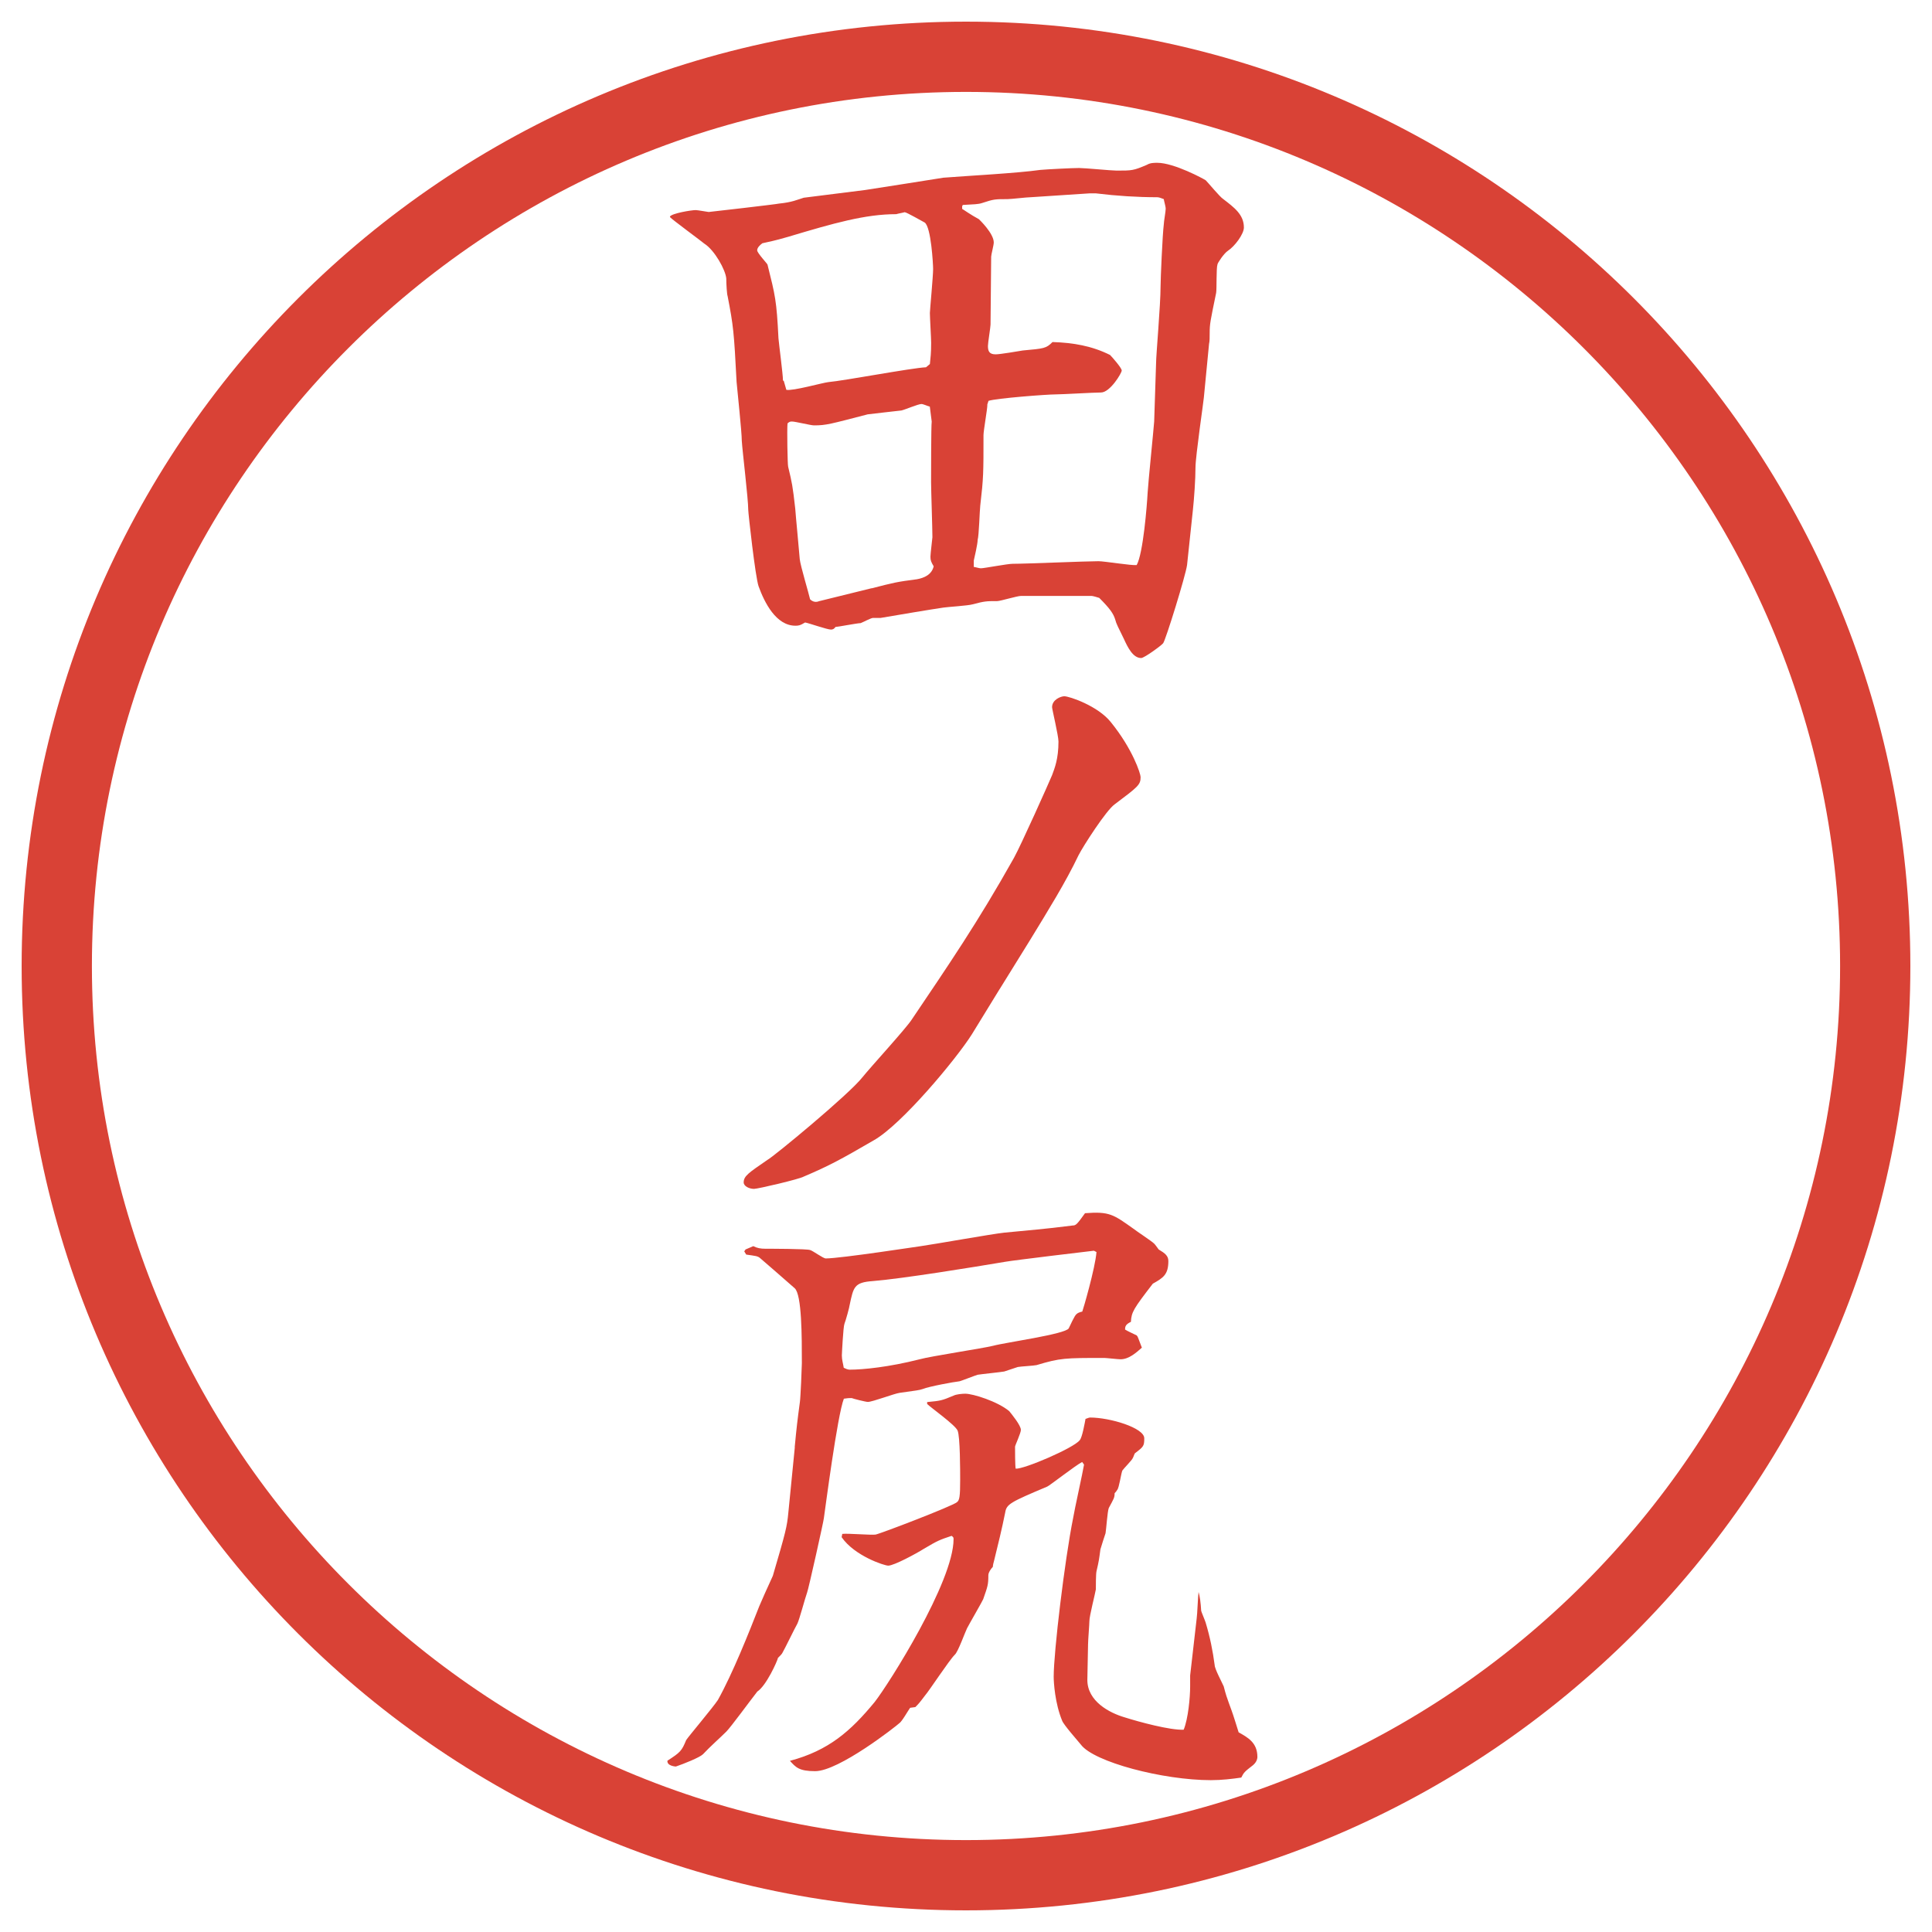
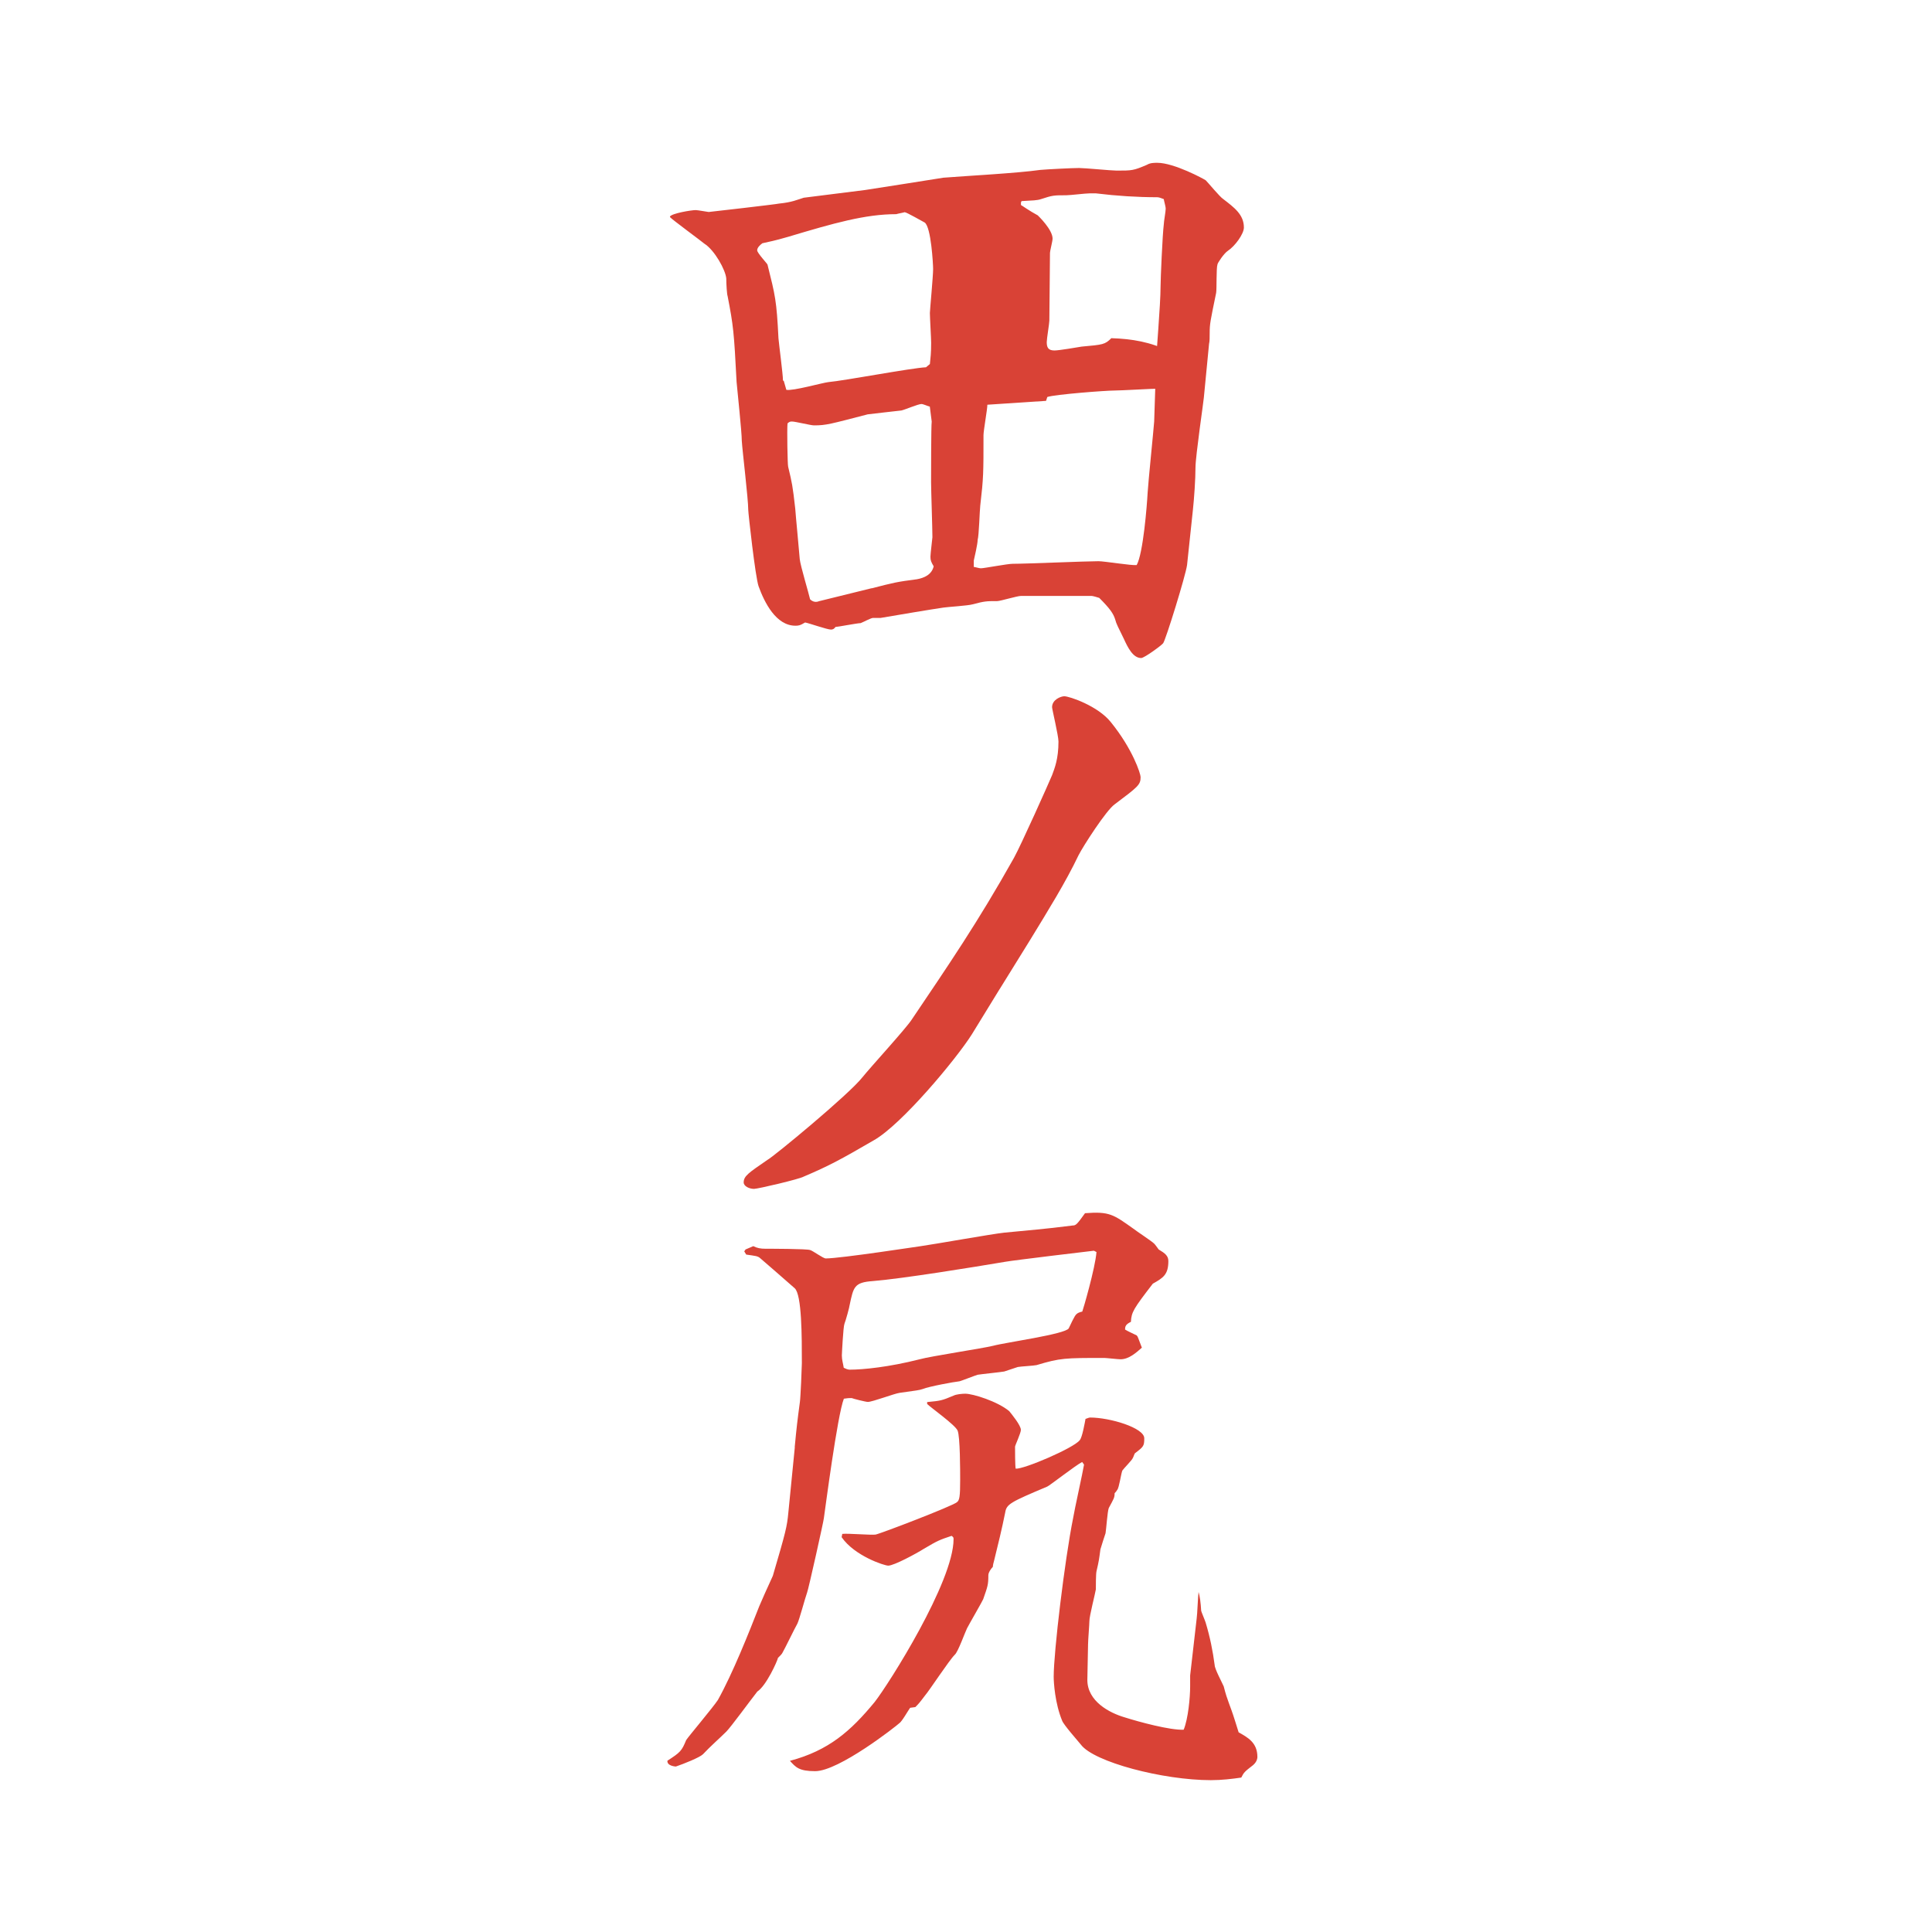
<svg xmlns="http://www.w3.org/2000/svg" id="_レイヤー_1" data-name="レイヤー_1" version="1.1" viewBox="0 0 27.496 27.496">
  <g id="_楕円形_1" data-name="楕円形_1">
-     <path d="M13.748,1.308c6.859,0,12.44,5.581,12.44,12.44s-5.581,12.44-12.44,12.44S1.308,20.607,1.308,13.748,6.889,1.308,13.748,1.308M13.748.308C6.325.308.308,6.325.308,13.748s6.017,13.44,13.44,13.44,13.44-6.017,13.44-13.44S21.171.308,13.748.308h0Z" fill="#d94236" />
-   </g>
+     </g>
  <g>
-     <path d="M9.534,3.082c.028-.046.304-.092.368-.092.028,0,.175.027.184.027s.966-.11,1.003-.12c.184-.018.258-.055.35-.083l.874-.11c.12-.019,1.067-.166,1.113-.175.359-.028,1.049-.064,1.38-.111.102-.009.451-.027.552-.027.083,0,.46.037.533.037.221,0,.239,0,.433-.083.046-.028.102-.028.147-.028.239,0,.662.23.689.249.037.037.203.239.249.267.156.12.294.221.294.405,0,.092-.129.267-.229.332-.056.037-.147.175-.147.193-.019.055-.009.35-.019.405-.083.405-.092.441-.092.57,0,.064,0,.12-.009.156l-.074.764c0,.028-.119.837-.119.994,0,.166-.019.441-.037.607l-.083.782c-.019.147-.304,1.067-.34,1.113-.019.028-.268.211-.313.211-.119,0-.193-.156-.248-.276-.073-.147-.11-.221-.12-.267-.027-.092-.082-.166-.229-.313-.027-.009-.092-.028-.11-.028h-1.002c-.056,0-.295.074-.341.074-.156,0-.175,0-.35.046-.064.019-.359.037-.414.046-.184.027-.625.101-.893.147h-.11c-.027,0-.147.064-.175.074-.046,0-.331.055-.359.055-.018.027-.037.037-.064.037-.056,0-.313-.092-.368-.101-.074.046-.102.046-.138.046-.276,0-.441-.331-.524-.561-.046-.129-.147-1.04-.147-1.086,0-.156-.083-.837-.092-.984,0-.129-.064-.718-.074-.837-.037-.718-.046-.8-.128-1.224-.009-.019-.019-.166-.019-.249-.009-.12-.166-.405-.313-.497-.019-.019-.469-.35-.488-.377v-.009ZM11.154,5.419l.037.129c.092.019.516-.101.598-.11.221-.019,1.187-.202,1.39-.211l.055-.046c.009-.092.018-.147.018-.303,0-.064-.018-.359-.018-.423,0-.037.046-.524.046-.626,0-.064-.028-.598-.12-.662-.019-.009-.258-.147-.285-.147-.028.009-.092.019-.12.028-.442,0-.893.129-1.537.322-.221.064-.249.064-.368.092-.037.027-.074.064-.074.101s.147.193.147.203c.11.441.129.506.156,1.049.009.101.064.515.064.598l.009.009ZM12.405,8.373c.322-.083.359-.092.644-.129.101-.018.211-.064.239-.184-.037-.064-.046-.083-.046-.138,0-.037.028-.267.028-.276,0-.129-.019-.672-.019-.782,0-.064,0-.81.009-.865l-.027-.212c-.037-.009-.092-.037-.12-.037-.046,0-.239.083-.285.092-.074.009-.414.046-.479.055-.534.138-.589.157-.764.157-.046,0-.267-.055-.313-.055-.019,0-.037,0-.064.027-.009.083,0,.589.009.617.055.23.064.267.101.598.009.128.046.497.064.717.009.092.129.488.147.571.037.037.083.046.128.027l.746-.184ZM14.052,5.76c0,.064-.055.368-.055.432,0,.543,0,.607-.046,1.003-.009.074-.018.423-.037.488,0,.055-.046.258-.055.294v.092c.019,0,.074.019.101.019.046,0,.377-.064.451-.064.193,0,1.048-.037,1.223-.037.083,0,.47.064.543.055.093-.166.147-.856.156-1.031.01-.166.083-.874.093-1.012l.027-.828c0-.12.064-.828.064-1.095,0-.101.027-.736.046-.883,0-.037.027-.184.027-.221s-.027-.12-.027-.138c-.027-.009-.064-.027-.092-.027-.285,0-.58-.019-.874-.055h-.092l-.837.055c-.055,0-.276.027-.331.027-.175,0-.193,0-.359.055-.055.019-.12.019-.276.028l-.009.019v.037c.018.009.12.083.239.147.009.009.211.202.211.331,0,.037-.037.175-.037.202,0,.157-.009.828-.009.966,0,.037-.037.258-.037.304,0,.074.018.12.11.12.064,0,.332-.046.386-.055.304-.028.331-.028.423-.12.294.009.561.055.819.184.027.027.166.184.166.221s-.166.313-.295.313c-.102,0-.552.027-.644.027-.128,0-.846.055-.957.092l-.018.055Z" fill="#d94236" />
+     <path d="M9.534,3.082c.028-.046.304-.092.368-.092.028,0,.175.027.184.027s.966-.11,1.003-.12c.184-.018.258-.055.35-.083l.874-.11c.12-.019,1.067-.166,1.113-.175.359-.028,1.049-.064,1.38-.111.102-.009.451-.027.552-.027.083,0,.46.037.533.037.221,0,.239,0,.433-.083.046-.028.102-.028.147-.028.239,0,.662.23.689.249.037.037.203.239.249.267.156.12.294.221.294.405,0,.092-.129.267-.229.332-.056.037-.147.175-.147.193-.019.055-.009.35-.019.405-.083.405-.092.441-.092.57,0,.064,0,.12-.009.156l-.074.764c0,.028-.119.837-.119.994,0,.166-.019.441-.037.607l-.083.782c-.019.147-.304,1.067-.34,1.113-.019.028-.268.211-.313.211-.119,0-.193-.156-.248-.276-.073-.147-.11-.221-.12-.267-.027-.092-.082-.166-.229-.313-.027-.009-.092-.028-.11-.028h-1.002c-.056,0-.295.074-.341.074-.156,0-.175,0-.35.046-.064.019-.359.037-.414.046-.184.027-.625.101-.893.147h-.11c-.027,0-.147.064-.175.074-.046,0-.331.055-.359.055-.018.027-.037.037-.064.037-.056,0-.313-.092-.368-.101-.074.046-.102.046-.138.046-.276,0-.441-.331-.524-.561-.046-.129-.147-1.04-.147-1.086,0-.156-.083-.837-.092-.984,0-.129-.064-.718-.074-.837-.037-.718-.046-.8-.128-1.224-.009-.019-.019-.166-.019-.249-.009-.12-.166-.405-.313-.497-.019-.019-.469-.35-.488-.377v-.009ZM11.154,5.419l.037.129c.092.019.516-.101.598-.11.221-.019,1.187-.202,1.39-.211l.055-.046c.009-.092.018-.147.018-.303,0-.064-.018-.359-.018-.423,0-.037.046-.524.046-.626,0-.064-.028-.598-.12-.662-.019-.009-.258-.147-.285-.147-.028.009-.092.019-.12.028-.442,0-.893.129-1.537.322-.221.064-.249.064-.368.092-.037.027-.074.064-.074.101s.147.193.147.203c.11.441.129.506.156,1.049.009.101.064.515.064.598l.009.009ZM12.405,8.373c.322-.083.359-.092.644-.129.101-.018.211-.064.239-.184-.037-.064-.046-.083-.046-.138,0-.037.028-.267.028-.276,0-.129-.019-.672-.019-.782,0-.064,0-.81.009-.865l-.027-.212c-.037-.009-.092-.037-.12-.037-.046,0-.239.083-.285.092-.074.009-.414.046-.479.055-.534.138-.589.157-.764.157-.046,0-.267-.055-.313-.055-.019,0-.037,0-.064.027-.009.083,0,.589.009.617.055.23.064.267.101.598.009.128.046.497.064.717.009.092.129.488.147.571.037.037.083.046.128.027l.746-.184ZM14.052,5.76c0,.064-.055.368-.055.432,0,.543,0,.607-.046,1.003-.009.074-.018.423-.037.488,0,.055-.046.258-.055.294v.092c.019,0,.074.019.101.019.046,0,.377-.064.451-.064.193,0,1.048-.037,1.223-.037.083,0,.47.064.543.055.093-.166.147-.856.156-1.031.01-.166.083-.874.093-1.012l.027-.828c0-.12.064-.828.064-1.095,0-.101.027-.736.046-.883,0-.037.027-.184.027-.221s-.027-.12-.027-.138c-.027-.009-.064-.027-.092-.027-.285,0-.58-.019-.874-.055h-.092c-.055,0-.276.027-.331.027-.175,0-.193,0-.359.055-.055.019-.12.019-.276.028l-.009.019v.037c.018.009.12.083.239.147.009.009.211.202.211.331,0,.037-.037.175-.037.202,0,.157-.009.828-.009.966,0,.037-.037.258-.037.304,0,.074.018.12.11.12.064,0,.332-.046.386-.055.304-.028.331-.028.423-.12.294.009.561.055.819.184.027.027.166.184.166.221s-.166.313-.295.313c-.102,0-.552.027-.644.027-.128,0-.846.055-.957.092l-.018.055Z" fill="#d94236" />
    <path d="M14.227,14.076l-.396.645c-.221.35-1.002,1.288-1.398,1.509-.46.267-.625.358-.994.515-.064.037-.653.175-.708.175-.064,0-.147-.036-.147-.092,0-.092.073-.138.34-.322.074-.036,1.159-.929,1.353-1.178.11-.138.616-.689.699-.818.515-.764.938-1.38,1.454-2.3.102-.184.497-1.067.543-1.178.037-.101.091-.23.091-.479,0-.083-.091-.46-.091-.488,0-.11.128-.156.174-.156.073,0,.479.138.662.368.313.386.424.736.424.782,0,.111-.037.138-.368.387-.12.083-.451.598-.516.727-.184.386-.431.782-.689,1.205l-.433.699Z" fill="#d94236" />
    <path d="M11.31,20.598c.028-.295.037-.368.074-.645.009-.055.028-.497.028-.552,0-.378,0-.976-.102-1.067-.156-.138-.432-.377-.487-.424-.037-.036-.074-.036-.203-.055l-.028-.046.019-.027.11-.047c.055.028.102.037.175.037.046,0,.598,0,.635.019.037.009.184.119.221.119.211,0,1.343-.175,1.353-.175.193-.027,1.021-.175,1.187-.192.368-.037.543-.047.975-.102.046,0,.063-.019.175-.175.35-.027.404.019.689.221.046.037.258.175.295.212.019.019.036.046.064.083.092.055.138.092.138.165,0,.193-.073.239-.221.322-.276.358-.304.404-.312.543-.074.036-.083.064-.083.11.027.019.146.073.165.083.019.018.019.036.074.175-.083.073-.185.165-.304.165-.037,0-.203-.019-.23-.019-.562,0-.625,0-.965.102-.037.009-.23.019-.267.027-.028.01-.166.056-.193.064-.056.01-.322.037-.377.046-.037.01-.221.083-.258.093-.083.009-.432.073-.524.11-.055.019-.083.019-.331.055-.074.01-.386.129-.451.129-.028,0-.212-.046-.23-.055-.037,0-.056,0-.111.009-.092.23-.267,1.583-.285,1.702,0,.027-.221,1.021-.239,1.059-.027.073-.11.386-.138.441-.037.064-.175.35-.212.414-.009.019-.027.036-.064.073-.009.046-.166.396-.294.479-.101.129-.377.506-.441.57-.092.092-.23.212-.332.322-.046.046-.276.138-.386.175-.009,0-.129-.009-.12-.083.184-.119.203-.138.267-.294.037-.056.386-.47.451-.57.211-.378.441-.957.589-1.335.027-.064.12-.275.193-.432.184-.626.202-.699.221-.902l.092-.929ZM11.991,21.83c.073-.009.405.019.469.01.064-.01,1.095-.405,1.159-.461.037-.027.046-.082.046-.321,0-.12,0-.617-.037-.699-.037-.083-.377-.322-.433-.378v-.027c.193-.019.203-.019.377-.092.037-.019.12-.027.166-.027.11,0,.46.11.625.248.037.046.166.202.166.267,0,.046-.083.221-.083.239,0,.037,0,.276.009.313.12.009.828-.295.911-.405.037-.037.074-.258.083-.304.009,0,.046-.019.064-.019.285,0,.772.147.772.295,0,.11-.009.119-.129.211-.009,0-.027.064-.036.074-.01.027-.129.147-.147.175-.019.046-.046.248-.073.275-.01.019-.019.028-.037.047,0,.064-.009.073-.083.211-.019.046-.037.313-.046.359-.009.027-.064.193-.073.229-.019.139-.019.156-.056.313-.009.036-.009.221-.009.257-.01.064-.092.378-.092.451,0,.046-.019.276-.019.331,0,.074-.01.433-.01.506,0,.304.313.47.534.534.202.064.644.184.837.175.064-.156.092-.46.092-.616v-.156l.093-.811c.009-.055.018-.321.027-.377q.027.092.037.267c0,.01.055.139.063.166.064.212.102.405.129.607,0,.055.11.258.129.304.056.221.083.239.166.506.019.064.027.083.046.147.129.073.267.146.267.35,0,.036-.019.082-.064.119-.119.092-.129.102-.165.175-.129.019-.276.037-.433.037-.681,0-1.666-.258-1.85-.506-.046-.056-.248-.285-.267-.341-.102-.248-.12-.543-.12-.626,0-.35.156-1.656.276-2.254.019-.119.138-.653.156-.764l-.027-.037c-.092.046-.469.341-.497.35-.524.221-.579.249-.598.368-.046.23-.102.46-.157.681-.009.028-.019.074-.019.093-.027.027-.064.082-.064.119,0,.138-.009.156-.073.341,0,.009-.212.377-.23.414-.028.055-.129.34-.175.377-.083.083-.359.506-.423.58-.083.11-.092.119-.138.165l-.074.01c-.027.036-.12.202-.156.221-.037.036-.856.681-1.196.681-.23,0-.276-.056-.359-.147.552-.147.865-.423,1.206-.837.202-.258,1.123-1.712,1.123-2.318,0-.019,0-.028-.028-.047-.166.056-.193.064-.396.185-.101.064-.423.239-.506.239-.055,0-.479-.138-.663-.405l.009-.046ZM15.569,17.8c-.009,0-1.167.139-1.259.157-.488.082-1.454.239-1.887.275-.267.019-.276.083-.331.341,0,.019-.055.221-.074.267-.018.046-.037.441-.037.451,0,.064.019.119.027.175.019.009.055.027.083.027.193,0,.561-.037.994-.147.166-.046.902-.156,1.049-.193.166-.046,1.03-.165,1.076-.248.019-.037.083-.184.11-.202.019-.019.046-.028.083-.037.009-.019.184-.616.202-.847l-.037-.019Z" fill="#d94236" />
  </g>
</svg>